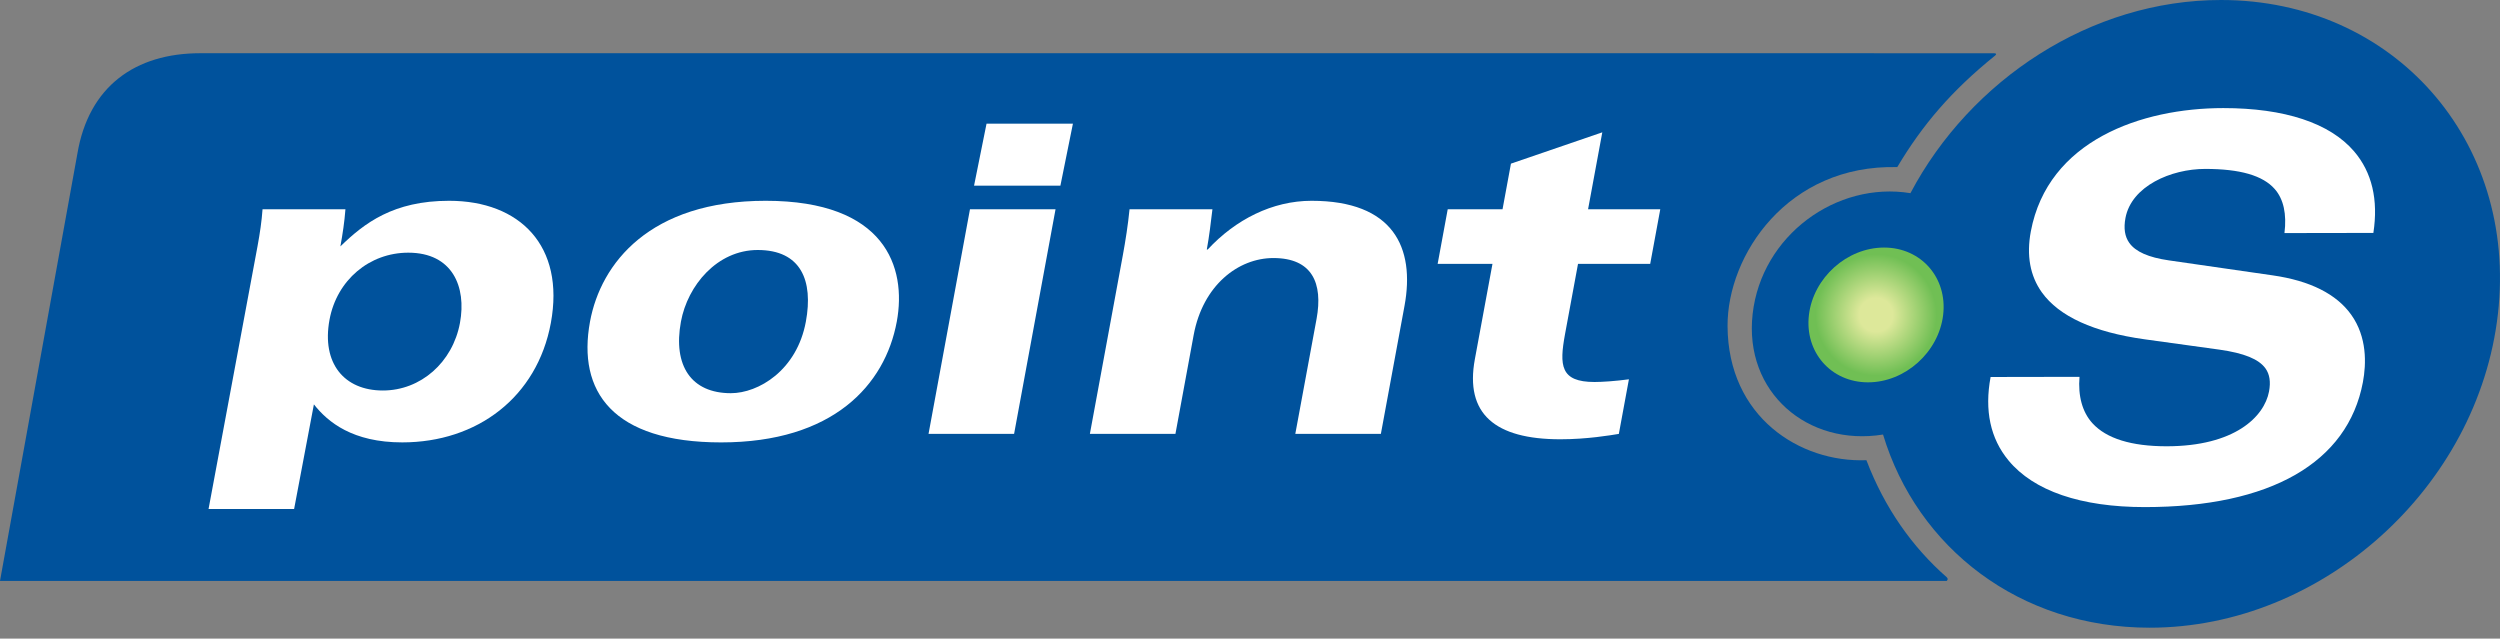
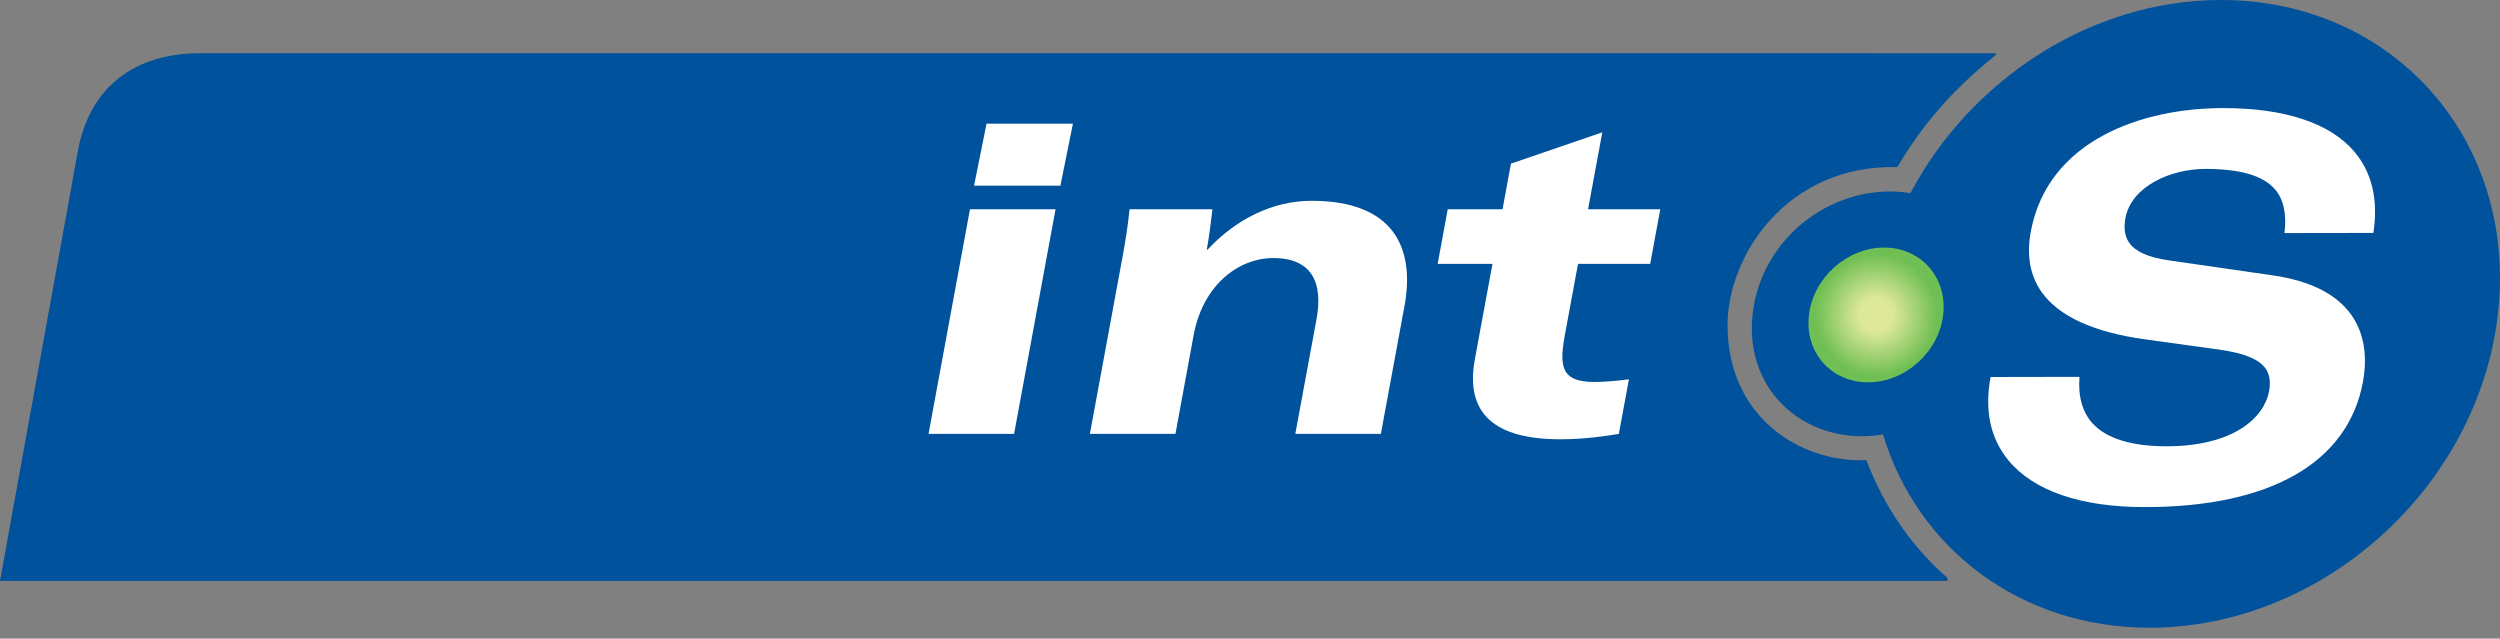
<svg xmlns="http://www.w3.org/2000/svg" width="184" height="47" viewBox="0 0 184 47" fill="none">
  <rect x="0" y="0" width="184" height="47" fill="#808080" stroke="none" />
  <path d="M128.995 23.1C128.337 28.891 133.069 32.877 138.592 31.982C141.113 40.331 148.651 46.199 158.222 46.199C170.927 46.199 182.401 35.857 183.848 23.1C185.297 10.341 176.169 0 163.463 0C153.893 0 145.021 5.869 140.608 14.217C135.17 13.33 129.652 17.322 128.995 23.1Z" fill="#00529C" />
  <path d="M143.274 42.48C143.44 42.639 143.274 42.755 143.274 42.755H0L5.694 11.318C6.528 6.347 9.967 3.917 14.737 3.917L146.733 3.918C147.079 3.918 146.817 4.109 146.817 4.109C143.621 6.693 141.501 9.176 139.638 12.298C131.55 12.102 127.129 18.791 127.148 23.992C127.174 30.68 132.464 34.06 137.368 33.87C138.709 37.397 140.765 40.282 143.274 42.48Z" fill="#00529C" />
  <path d="M106.552 15.402H110.587L111.206 12.044L117.929 9.739L116.882 15.402H122.196L121.455 19.421H116.142L115.186 24.591C114.763 26.896 114.833 28.115 117.357 28.115C117.949 28.115 118.879 28.05 119.888 27.917L119.147 31.935C118.538 32.034 116.811 32.331 114.842 32.331C110.021 32.331 107.808 30.453 108.55 26.435L109.846 19.421H105.811L106.552 15.402Z" fill="white" />
  <path d="M82.639 18.796C82.834 17.742 83.025 16.523 83.134 15.402H89.235C89.117 16.391 89.002 17.378 88.82 18.366H88.885C90.931 16.16 93.645 14.778 96.532 14.778C102.535 14.778 104.167 18.203 103.371 22.517L101.632 31.935H95.334L96.899 23.473C97.384 20.837 96.576 18.992 93.722 18.992C91.13 18.992 88.53 21.002 87.854 24.657L86.512 31.935H80.215L82.639 18.796Z" fill="white" />
  <path d="M71.39 15.402H77.688L74.637 31.935H68.34L71.39 15.402ZM78.045 13.667H71.69L72.609 9.102H78.967L78.045 13.667Z" fill="white" />
-   <path d="M50.117 23.67C50.608 21.01 52.781 18.4 55.769 18.4C58.958 18.4 59.869 20.654 59.312 23.67C58.65 27.264 55.822 28.939 53.788 28.939C50.888 28.939 49.516 26.929 50.117 23.67ZM43.425 23.67C42.48 28.797 45.072 32.561 53.075 32.561C61.295 32.561 65.138 28.353 66.004 23.67C66.744 19.655 65.151 14.778 56.355 14.778C47.833 14.778 44.219 19.369 43.425 23.67Z" fill="white" />
-   <path d="M33.853 23.768C33.316 26.667 30.967 28.741 28.178 28.741C25.325 28.741 23.662 26.731 24.251 23.538C24.791 20.606 27.196 18.597 30.05 18.597C33.297 18.597 34.345 21.1 33.853 23.768ZM15.35 37.461H21.647L23.103 29.762C24.139 31.079 25.966 32.56 29.606 32.56C35.116 32.56 39.534 29.236 40.543 23.768C41.589 18.103 38.266 14.778 33.052 14.778C28.951 14.778 26.81 16.424 25.052 18.136C25.22 17.214 25.354 16.326 25.424 15.402H19.323C19.258 16.291 19.139 17.115 18.951 18.136L15.35 37.461Z" fill="white" />
  <path d="M173.264 11.143C171.481 9.057 168.153 7.955 163.636 7.955C157.61 7.955 150.724 10.341 149.468 17.036C149.138 18.796 149.412 20.304 150.281 21.519C151.544 23.283 154.086 24.446 157.834 24.971C157.835 24.971 163.348 25.733 163.348 25.733C165.172 25.992 166.248 26.431 166.739 27.115C167.048 27.548 167.133 28.104 167 28.816C166.65 30.674 164.467 32.846 159.461 32.846C156.871 32.846 155.036 32.278 154.008 31.155C153.257 30.335 152.935 29.14 153.052 27.735L146.508 27.747C146.049 30.207 146.49 32.271 147.823 33.885C149.679 36.134 153.152 37.322 157.859 37.322C167.097 37.322 172.797 34.057 173.91 28.127C174.163 26.769 174.221 24.81 173.051 23.166C171.961 21.638 170.02 20.663 167.277 20.268L159.625 19.163C158.13 18.947 157.18 18.527 156.718 17.879C156.384 17.412 156.292 16.81 156.434 16.043C156.875 13.698 159.785 12.432 162.301 12.432C164.87 12.432 166.545 12.916 167.42 13.913C168.075 14.656 168.31 15.761 168.136 17.154L174.68 17.143C175.054 14.7 174.578 12.681 173.264 11.143Z" fill="white" />
  <path d="M143.016 23.18C142.69 25.92 140.217 28.14 137.488 28.14C134.761 28.14 132.813 25.92 133.137 23.18C133.463 20.442 135.939 18.22 138.666 18.22C141.393 18.22 143.341 20.442 143.016 23.18Z" fill="url(#paint0_radial_187_1645)" />
  <defs>
    <radialGradient id="paint0_radial_187_1645" cx="0" cy="0" r="1" gradientUnits="userSpaceOnUse" gradientTransform="translate(138.077 23.18) scale(4.949 4.969)">
      <stop offset="0.25" stop-color="#DDE89A" />
      <stop offset="0.9" stop-color="#70BF54" />
    </radialGradient>
  </defs>
</svg>